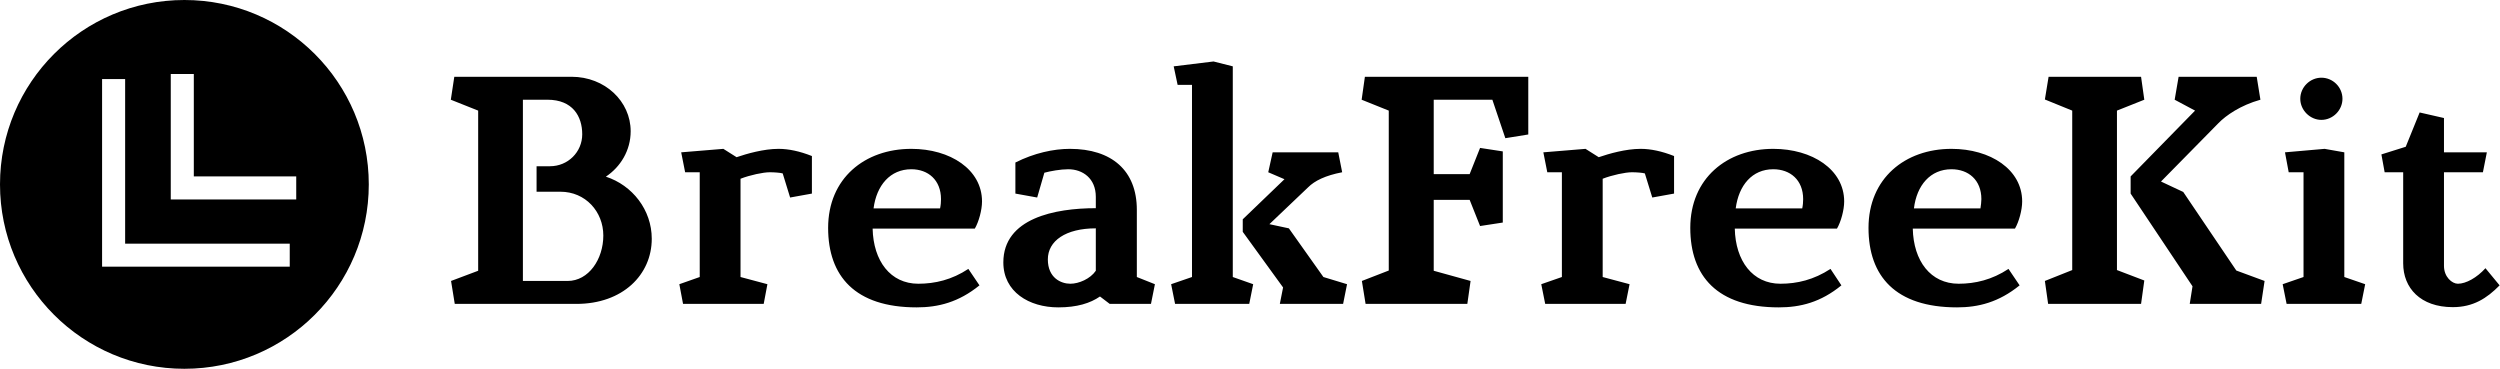
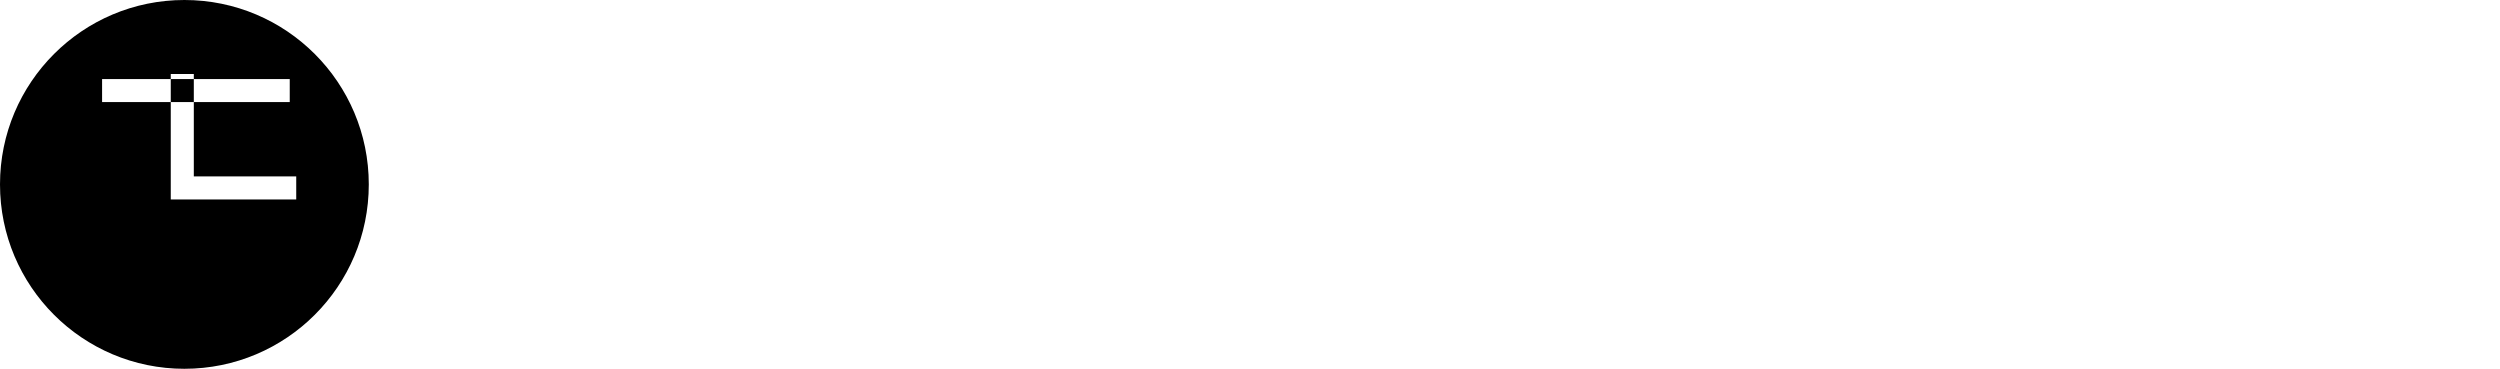
<svg xmlns="http://www.w3.org/2000/svg" data-v-423bf9ae="" viewBox="0 0 610 90" class="iconLeft">
  <g data-v-423bf9ae="" id="fda7d468-d800-4832-bedd-c7a0fff23865" fill="black" transform="matrix(5.655,0,0,5.655,107.229,14.774)">
-     <path d="M3.60 1.69L4.66 1.69C5.75 1.69 6.16 2.41 6.16 3.18C6.16 3.95 5.54 4.56 4.77 4.56L4.19 4.56L4.19 5.66L5.22 5.66C6.30 5.66 7.07 6.52 7.07 7.55C7.07 8.57 6.44 9.51 5.53 9.51L3.60 9.51ZM5.91 10.50C7.91 10.50 9.16 9.24 9.16 7.69C9.16 6.44 8.32 5.38 7.18 5.01C7.81 4.59 8.25 3.88 8.25 3.05C8.25 1.76 7.14 0.70 5.70 0.70L0.64 0.70L0.49 1.69L1.67 2.16L1.67 9.07L0.50 9.51L0.66 10.50ZM16.07 5.74L16.07 4.12C15.54 3.91 15.06 3.81 14.63 3.81C13.99 3.81 13.26 4.02 12.82 4.17L12.25 3.81L10.43 3.96L10.60 4.82L11.23 4.82L11.23 9.34L10.35 9.65L10.51 10.50L13.99 10.50L14.15 9.65L12.99 9.34L12.99 5.10C13.40 4.94 13.97 4.82 14.25 4.82C14.45 4.82 14.71 4.84 14.81 4.87L15.13 5.91ZM18.73 6.38C18.86 5.38 19.45 4.69 20.36 4.69C21.08 4.69 21.64 5.15 21.64 5.98C21.64 6.10 21.63 6.24 21.60 6.38ZM20.66 9.63C19.46 9.63 18.72 8.65 18.69 7.25L23.10 7.25C23.27 6.96 23.41 6.45 23.41 6.08C23.41 4.70 22.04 3.81 20.36 3.81C18.35 3.81 16.77 5.08 16.77 7.22C16.77 9.30 17.93 10.65 20.59 10.65C21.52 10.65 22.40 10.43 23.30 9.70L22.82 8.99C22.11 9.46 21.38 9.63 20.66 9.63ZM24.85 5.74L25.79 5.91L26.10 4.84C26.36 4.77 26.80 4.69 27.13 4.69C27.75 4.69 28.32 5.08 28.32 5.88L28.32 6.37C26.56 6.37 24.33 6.80 24.33 8.71C24.33 9.98 25.44 10.65 26.70 10.65C27.51 10.65 28.08 10.47 28.50 10.18L28.92 10.50L30.70 10.50L30.87 9.65L30.09 9.34L30.09 6.44C30.09 4.75 29.01 3.81 27.20 3.81C26.50 3.81 25.66 3.99 24.85 4.40ZM28.32 9.07C28.08 9.42 27.59 9.63 27.22 9.63C26.82 9.63 26.25 9.38 26.25 8.58C26.25 7.78 27.02 7.24 28.32 7.24ZM38.78 3.96L38.95 4.82C38.22 4.96 37.76 5.19 37.48 5.47L35.81 7.06L36.65 7.24L38.14 9.34L39.16 9.65L38.99 10.50L36.26 10.50L36.40 9.79L34.66 7.39L34.66 6.85L36.46 5.12L35.76 4.82L35.95 3.96ZM34.23 9.34L34.23 0.25L33.40 0.04L31.68 0.25L31.85 1.05L32.47 1.05L32.47 9.34L31.57 9.65L31.74 10.50L34.94 10.50L35.11 9.65ZM42.90 1.69L45.43 1.69L45.99 3.35L46.98 3.19L46.98 0.70L39.93 0.70L39.79 1.69L40.96 2.16L40.96 9.06L39.80 9.51L39.96 10.50L44.35 10.50L44.49 9.51L42.90 9.07L42.90 6.01L44.45 6.01L44.90 7.14L45.88 6.99L45.88 3.92L44.90 3.77L44.45 4.90L42.90 4.90ZM53.27 5.74L53.27 4.12C52.74 3.91 52.26 3.81 51.83 3.81C51.18 3.81 50.46 4.02 50.02 4.17L49.45 3.81L47.63 3.96L47.80 4.82L48.43 4.82L48.43 9.34L47.54 9.65L47.71 10.50L51.18 10.50L51.35 9.65L50.19 9.34L50.19 5.10C50.60 4.94 51.17 4.82 51.45 4.82C51.65 4.82 51.91 4.84 52.01 4.87L52.33 5.91ZM55.93 6.38C56.06 5.38 56.64 4.69 57.55 4.69C58.28 4.69 58.84 5.15 58.84 5.98C58.84 6.10 58.83 6.24 58.80 6.38ZM57.86 9.63C56.66 9.63 55.92 8.65 55.89 7.25L60.30 7.25C60.47 6.96 60.61 6.45 60.61 6.08C60.61 4.70 59.23 3.81 57.55 3.81C55.55 3.81 53.97 5.08 53.97 7.22C53.97 9.30 55.13 10.65 57.79 10.65C58.72 10.65 59.60 10.43 60.49 9.70L60.02 8.99C59.30 9.46 58.58 9.63 57.86 9.63ZM63.62 6.38C63.74 5.38 64.33 4.69 65.24 4.69C65.97 4.69 66.53 5.15 66.53 5.98C66.53 6.10 66.51 6.24 66.49 6.38ZM65.55 9.63C64.34 9.63 63.60 8.65 63.57 7.25L67.98 7.25C68.15 6.96 68.29 6.45 68.29 6.08C68.29 4.70 66.92 3.81 65.24 3.81C63.24 3.81 61.66 5.08 61.66 7.22C61.66 9.30 62.82 10.65 65.48 10.65C66.40 10.65 67.28 10.43 68.18 9.70L67.70 8.99C66.99 9.46 66.26 9.63 65.55 9.63ZM72.38 2.16L73.56 1.69L73.42 0.70L69.43 0.70L69.27 1.68L70.45 2.16L70.45 9.04L69.27 9.51L69.41 10.50L73.42 10.50L73.56 9.49L72.38 9.04ZM75.52 10.50L78.60 10.50L78.75 9.51L77.53 9.06L75.24 5.67L74.28 5.22L76.76 2.70C77.08 2.37 77.71 1.93 78.57 1.69L78.41 0.70L75.04 0.70L74.87 1.69L75.75 2.16L72.97 5.00L72.97 5.74L75.64 9.74ZM82.19 9.34L82.19 3.96L81.34 3.81L79.63 3.96L79.79 4.82L80.43 4.82L80.43 9.34L79.53 9.65L79.70 10.50L82.92 10.50L83.09 9.65ZM81.20 0.74C80.71 0.74 80.29 1.15 80.29 1.65C80.29 2.14 80.71 2.56 81.20 2.56C81.70 2.56 82.11 2.14 82.11 1.65C82.11 1.15 81.70 0.74 81.20 0.74ZM86.49 2.48L85.44 2.24L84.84 3.72L83.79 4.05L83.93 4.82L84.73 4.82L84.73 8.75C84.73 9.81 85.47 10.64 86.87 10.64C87.75 10.64 88.34 10.26 88.89 9.70L88.28 8.96C87.91 9.37 87.44 9.63 87.09 9.63C86.84 9.63 86.49 9.34 86.49 8.86L86.49 4.82L88.17 4.82L88.34 3.96L86.49 3.96Z" />
-   </g>
+     </g>
  <g data-v-423bf9ae="" id="4467e58d-e3db-4cba-859a-4fdbf3e06a90" transform="matrix(2.812,0,0,2.812,0,0)" stroke="none" fill="black">
-     <path d="M16 32c8.837 0 16-7.163 16-16S24.837 0 16 0 0 7.163 0 16s7.163 16 16 16zM14.817 6.421h2v8.886h8.887v2H14.817V6.421zm-5.959.437h2v14.283h14.283v2H8.858V6.858z" />
+     <path d="M16 32c8.837 0 16-7.163 16-16S24.837 0 16 0 0 7.163 0 16s7.163 16 16 16zM14.817 6.421h2v8.886h8.887v2H14.817V6.421zm-5.959.437h2h14.283v2H8.858V6.858z" />
  </g>
</svg>